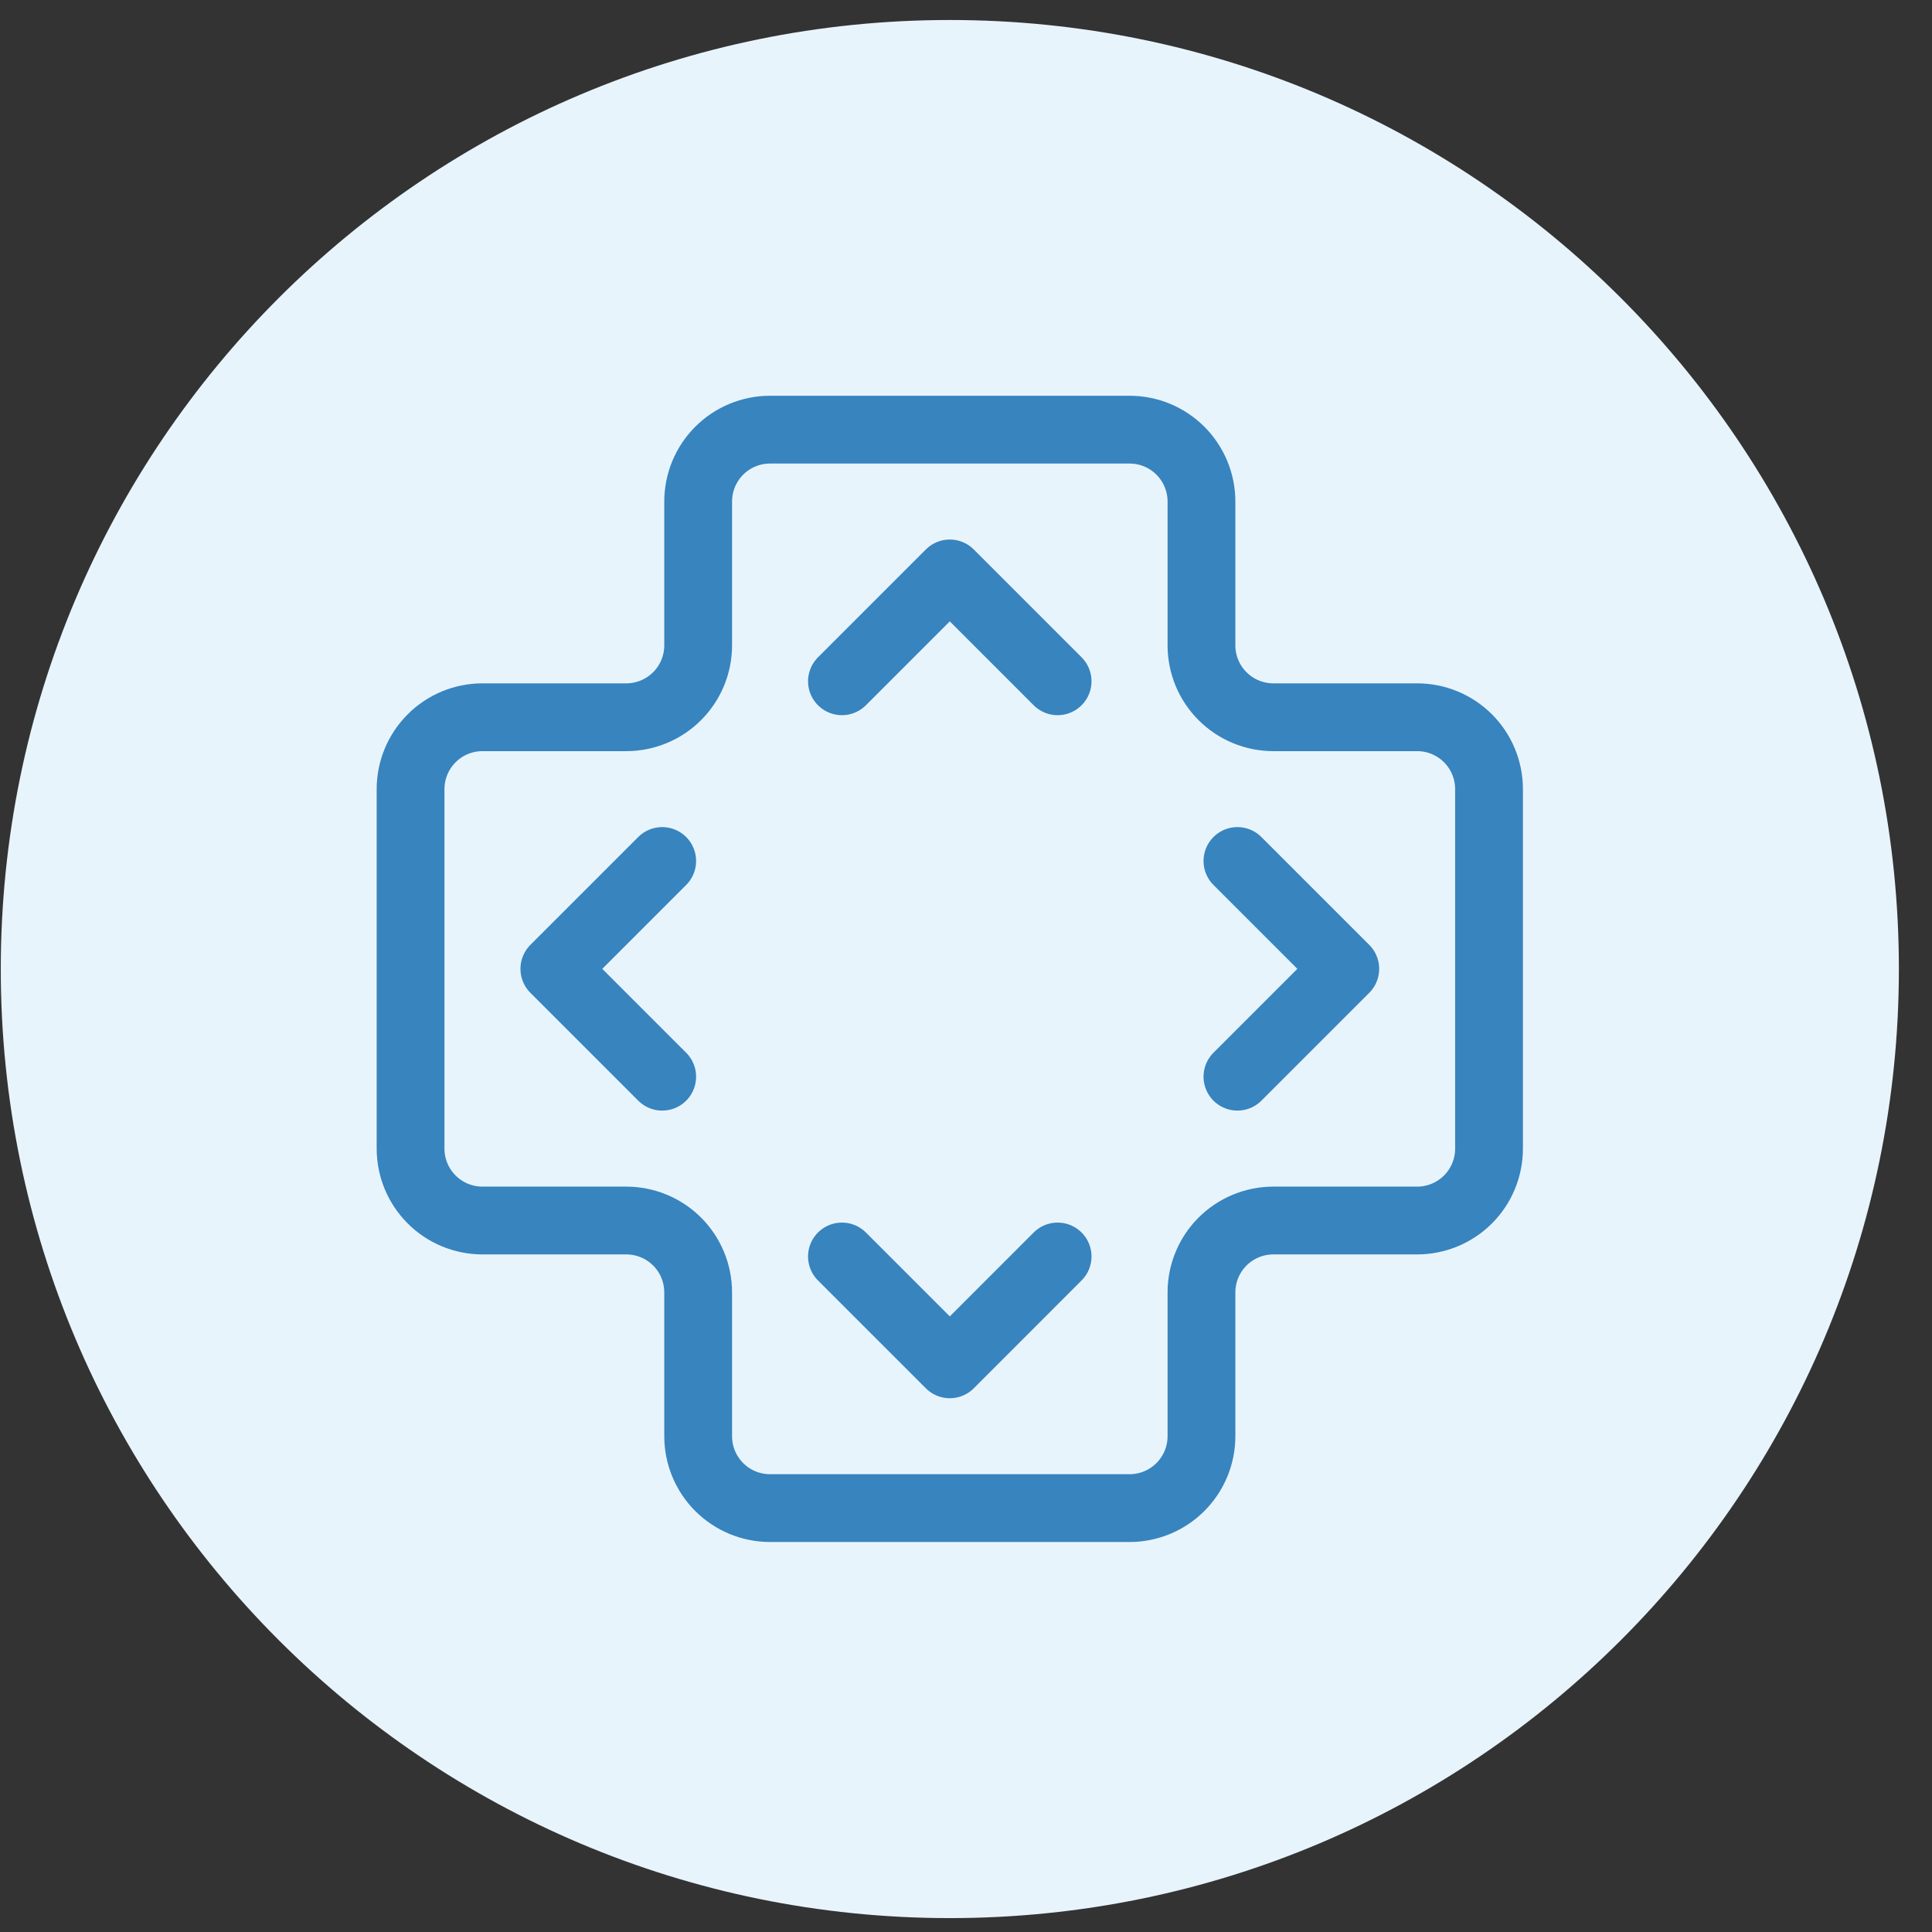
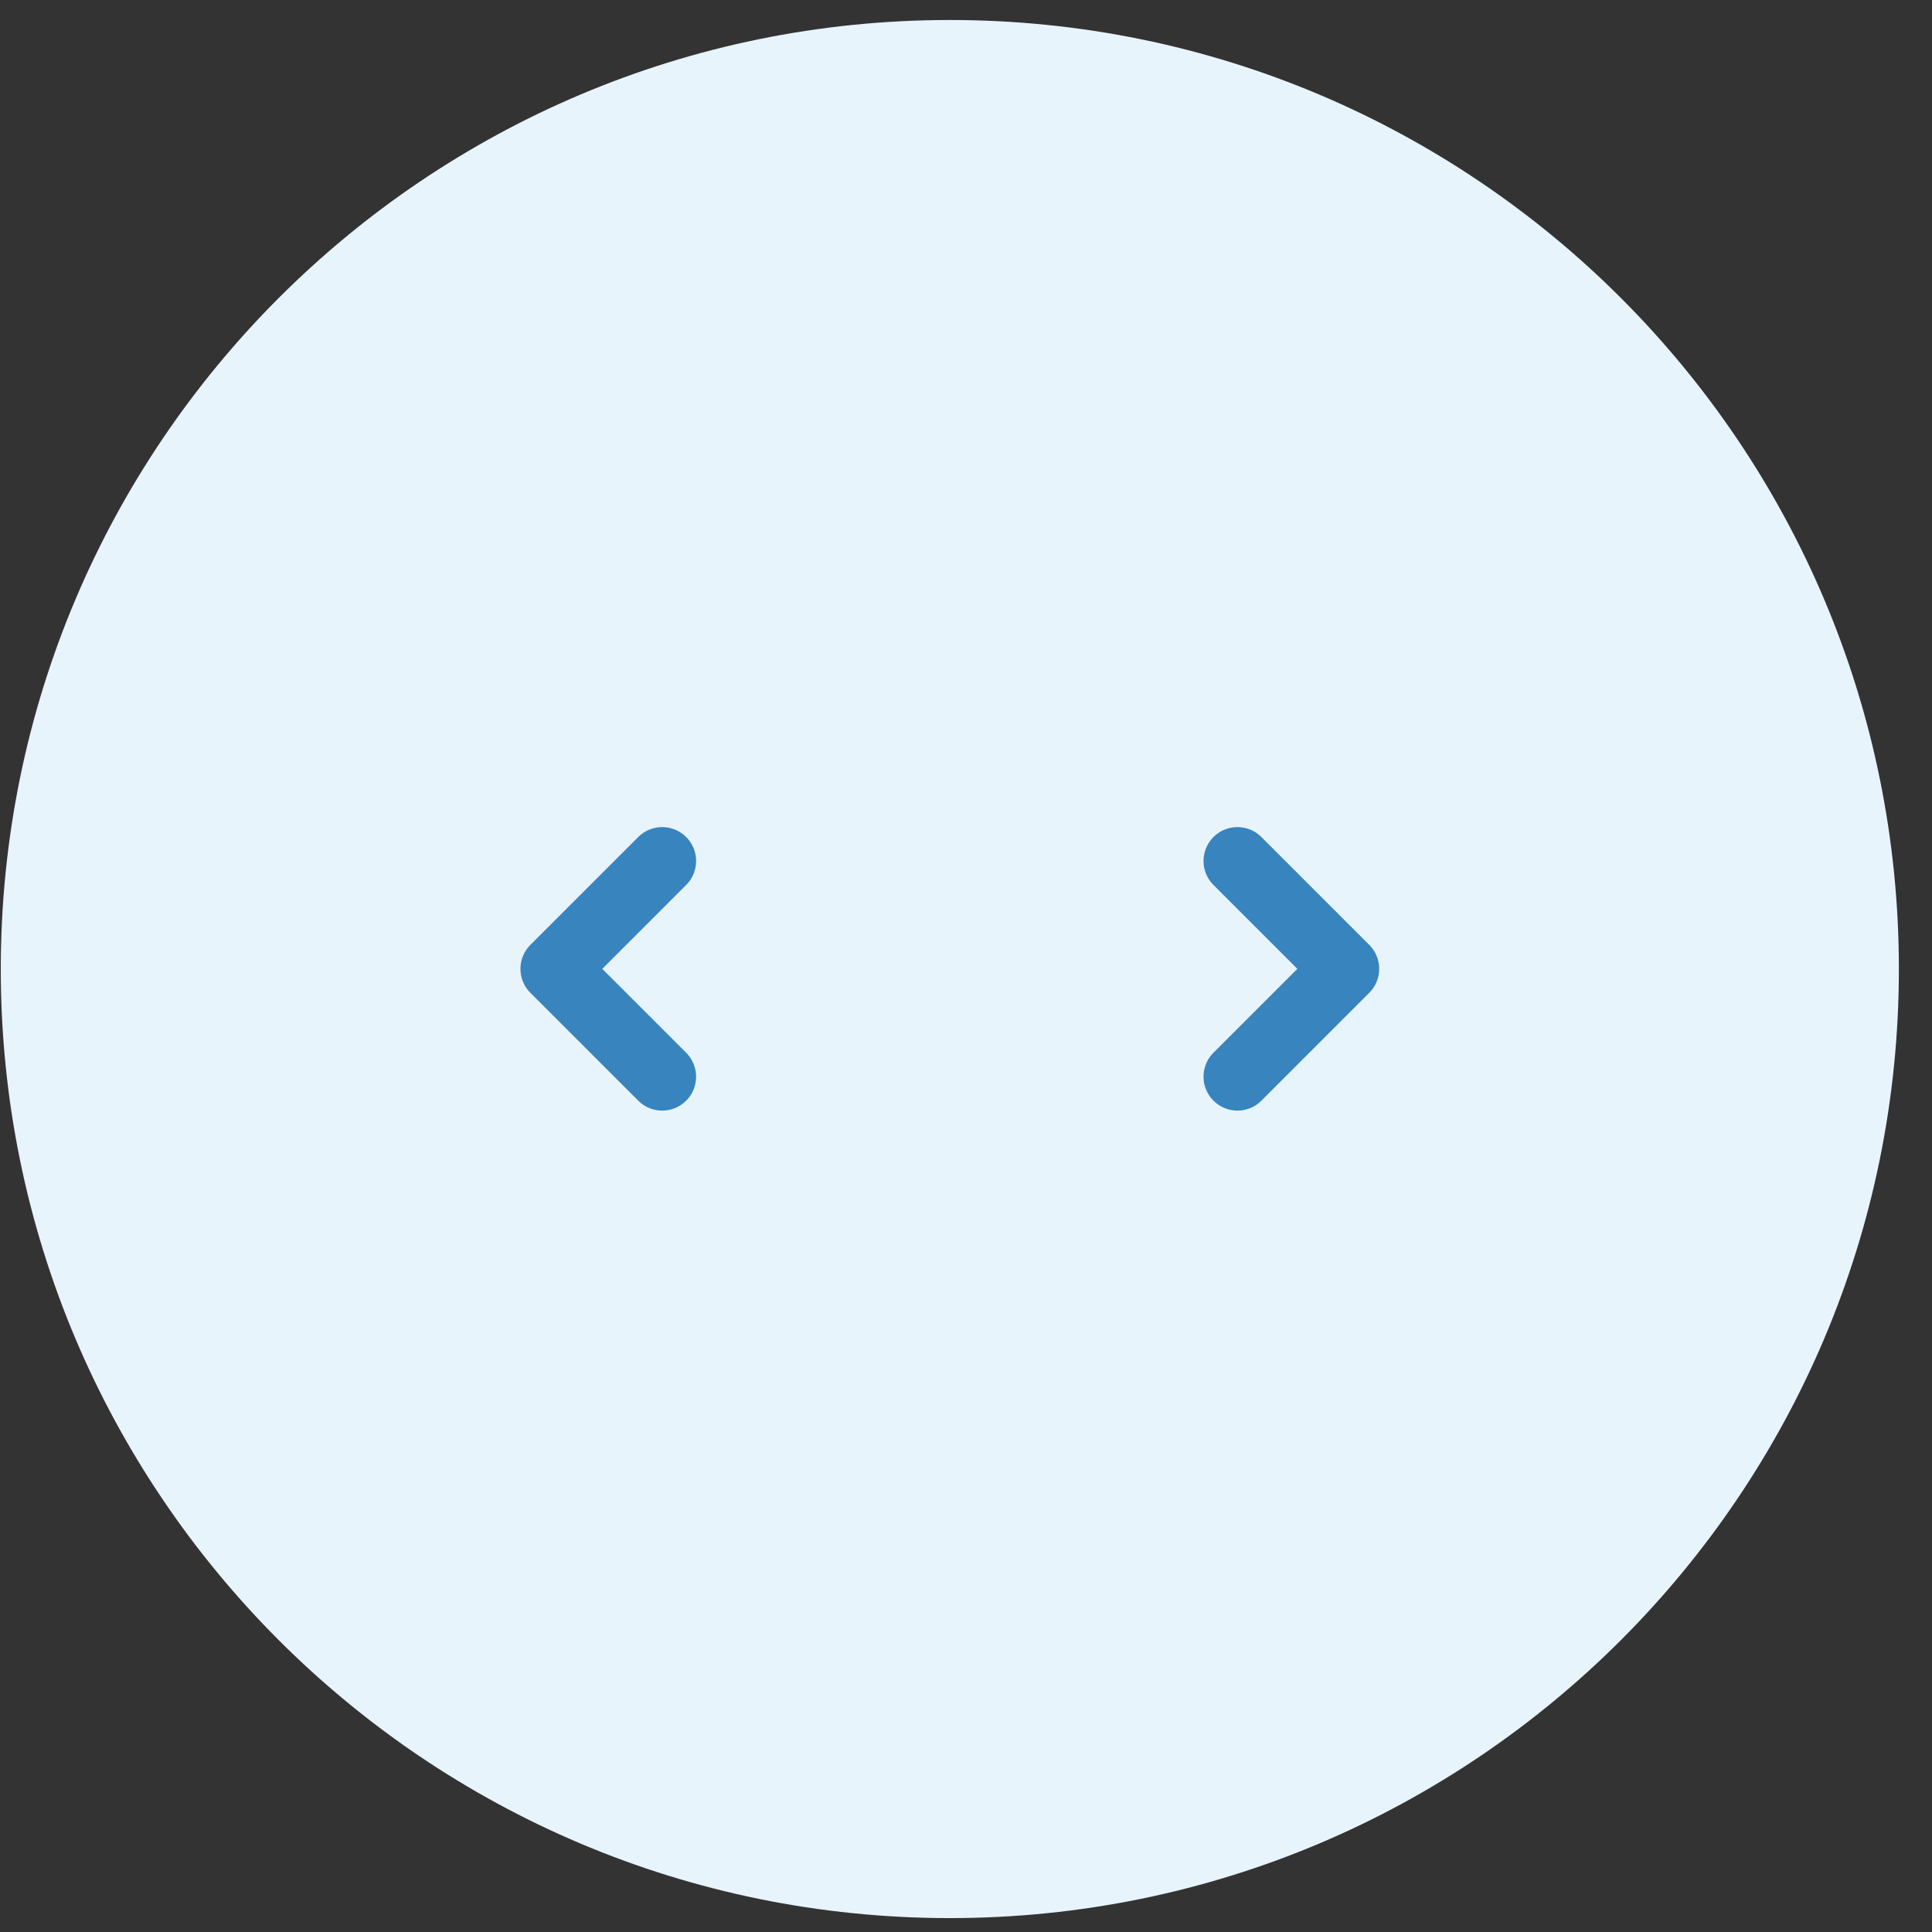
<svg xmlns="http://www.w3.org/2000/svg" width="57" height="57" viewBox="0 0 57 57" fill="none">
  <rect x="0" y="0" width="57" height="57" fill="#333333" stroke="none" />
  <path d="M28.023 56.59C43.487 56.59 56.023 44.054 56.023 28.59C56.023 13.126 43.487 0.59 28.023 0.59C12.559 0.59 0.023 13.126 0.023 28.59C0.023 44.054 12.559 56.59 28.023 56.59Z" fill="#E8F4FC" />
-   <path d="M41.81 21.161H37.568C37.005 21.161 36.466 20.937 36.068 20.539C35.67 20.142 35.447 19.602 35.447 19.039V14.797C35.447 14.234 35.223 13.695 34.825 13.297C34.428 12.899 33.888 12.676 33.325 12.676H22.719C22.157 12.676 21.617 12.899 21.219 13.297C20.822 13.695 20.598 14.234 20.598 14.797V19.039C20.598 19.318 20.543 19.594 20.437 19.851C20.33 20.108 20.174 20.342 19.977 20.539C19.78 20.736 19.546 20.893 19.289 20.999C19.031 21.106 18.756 21.161 18.477 21.161H14.235C13.672 21.161 13.132 21.384 12.735 21.782C12.337 22.18 12.113 22.719 12.113 23.282V33.888C12.113 34.45 12.337 34.99 12.735 35.388C13.132 35.786 13.672 36.009 14.235 36.009H18.477C19.04 36.009 19.579 36.233 19.977 36.63C20.375 37.028 20.598 37.568 20.598 38.13V42.373C20.598 42.935 20.822 43.475 21.219 43.873C21.617 44.27 22.157 44.494 22.719 44.494H33.325C33.888 44.494 34.428 44.27 34.825 43.873C35.223 43.475 35.447 42.935 35.447 42.373V38.13C35.447 37.568 35.67 37.028 36.068 36.63C36.466 36.233 37.005 36.009 37.568 36.009H41.81C42.373 36.009 42.912 35.786 43.31 35.388C43.708 34.99 43.931 34.45 43.931 33.888V23.282C43.931 22.719 43.708 22.18 43.31 21.782C42.912 21.384 42.373 21.161 41.81 21.161Z" stroke="#3784BF" stroke-width="2" stroke-linecap="round" stroke-linejoin="round" />
-   <path d="M24.84 20.1L28.022 16.918L31.203 20.1" stroke="#3784BF" stroke-width="2" stroke-linecap="round" stroke-linejoin="round" />
-   <path d="M31.203 37.07L28.022 40.252L24.84 37.07" stroke="#3784BF" stroke-width="2" stroke-linecap="round" stroke-linejoin="round" />
  <path d="M19.537 31.766L16.355 28.584L19.537 25.402" stroke="#3784BF" stroke-width="2" stroke-linecap="round" stroke-linejoin="round" />
  <path d="M36.508 25.402L39.69 28.584L36.508 31.766" stroke="#3784BF" stroke-width="2" stroke-linecap="round" stroke-linejoin="round" />
</svg>